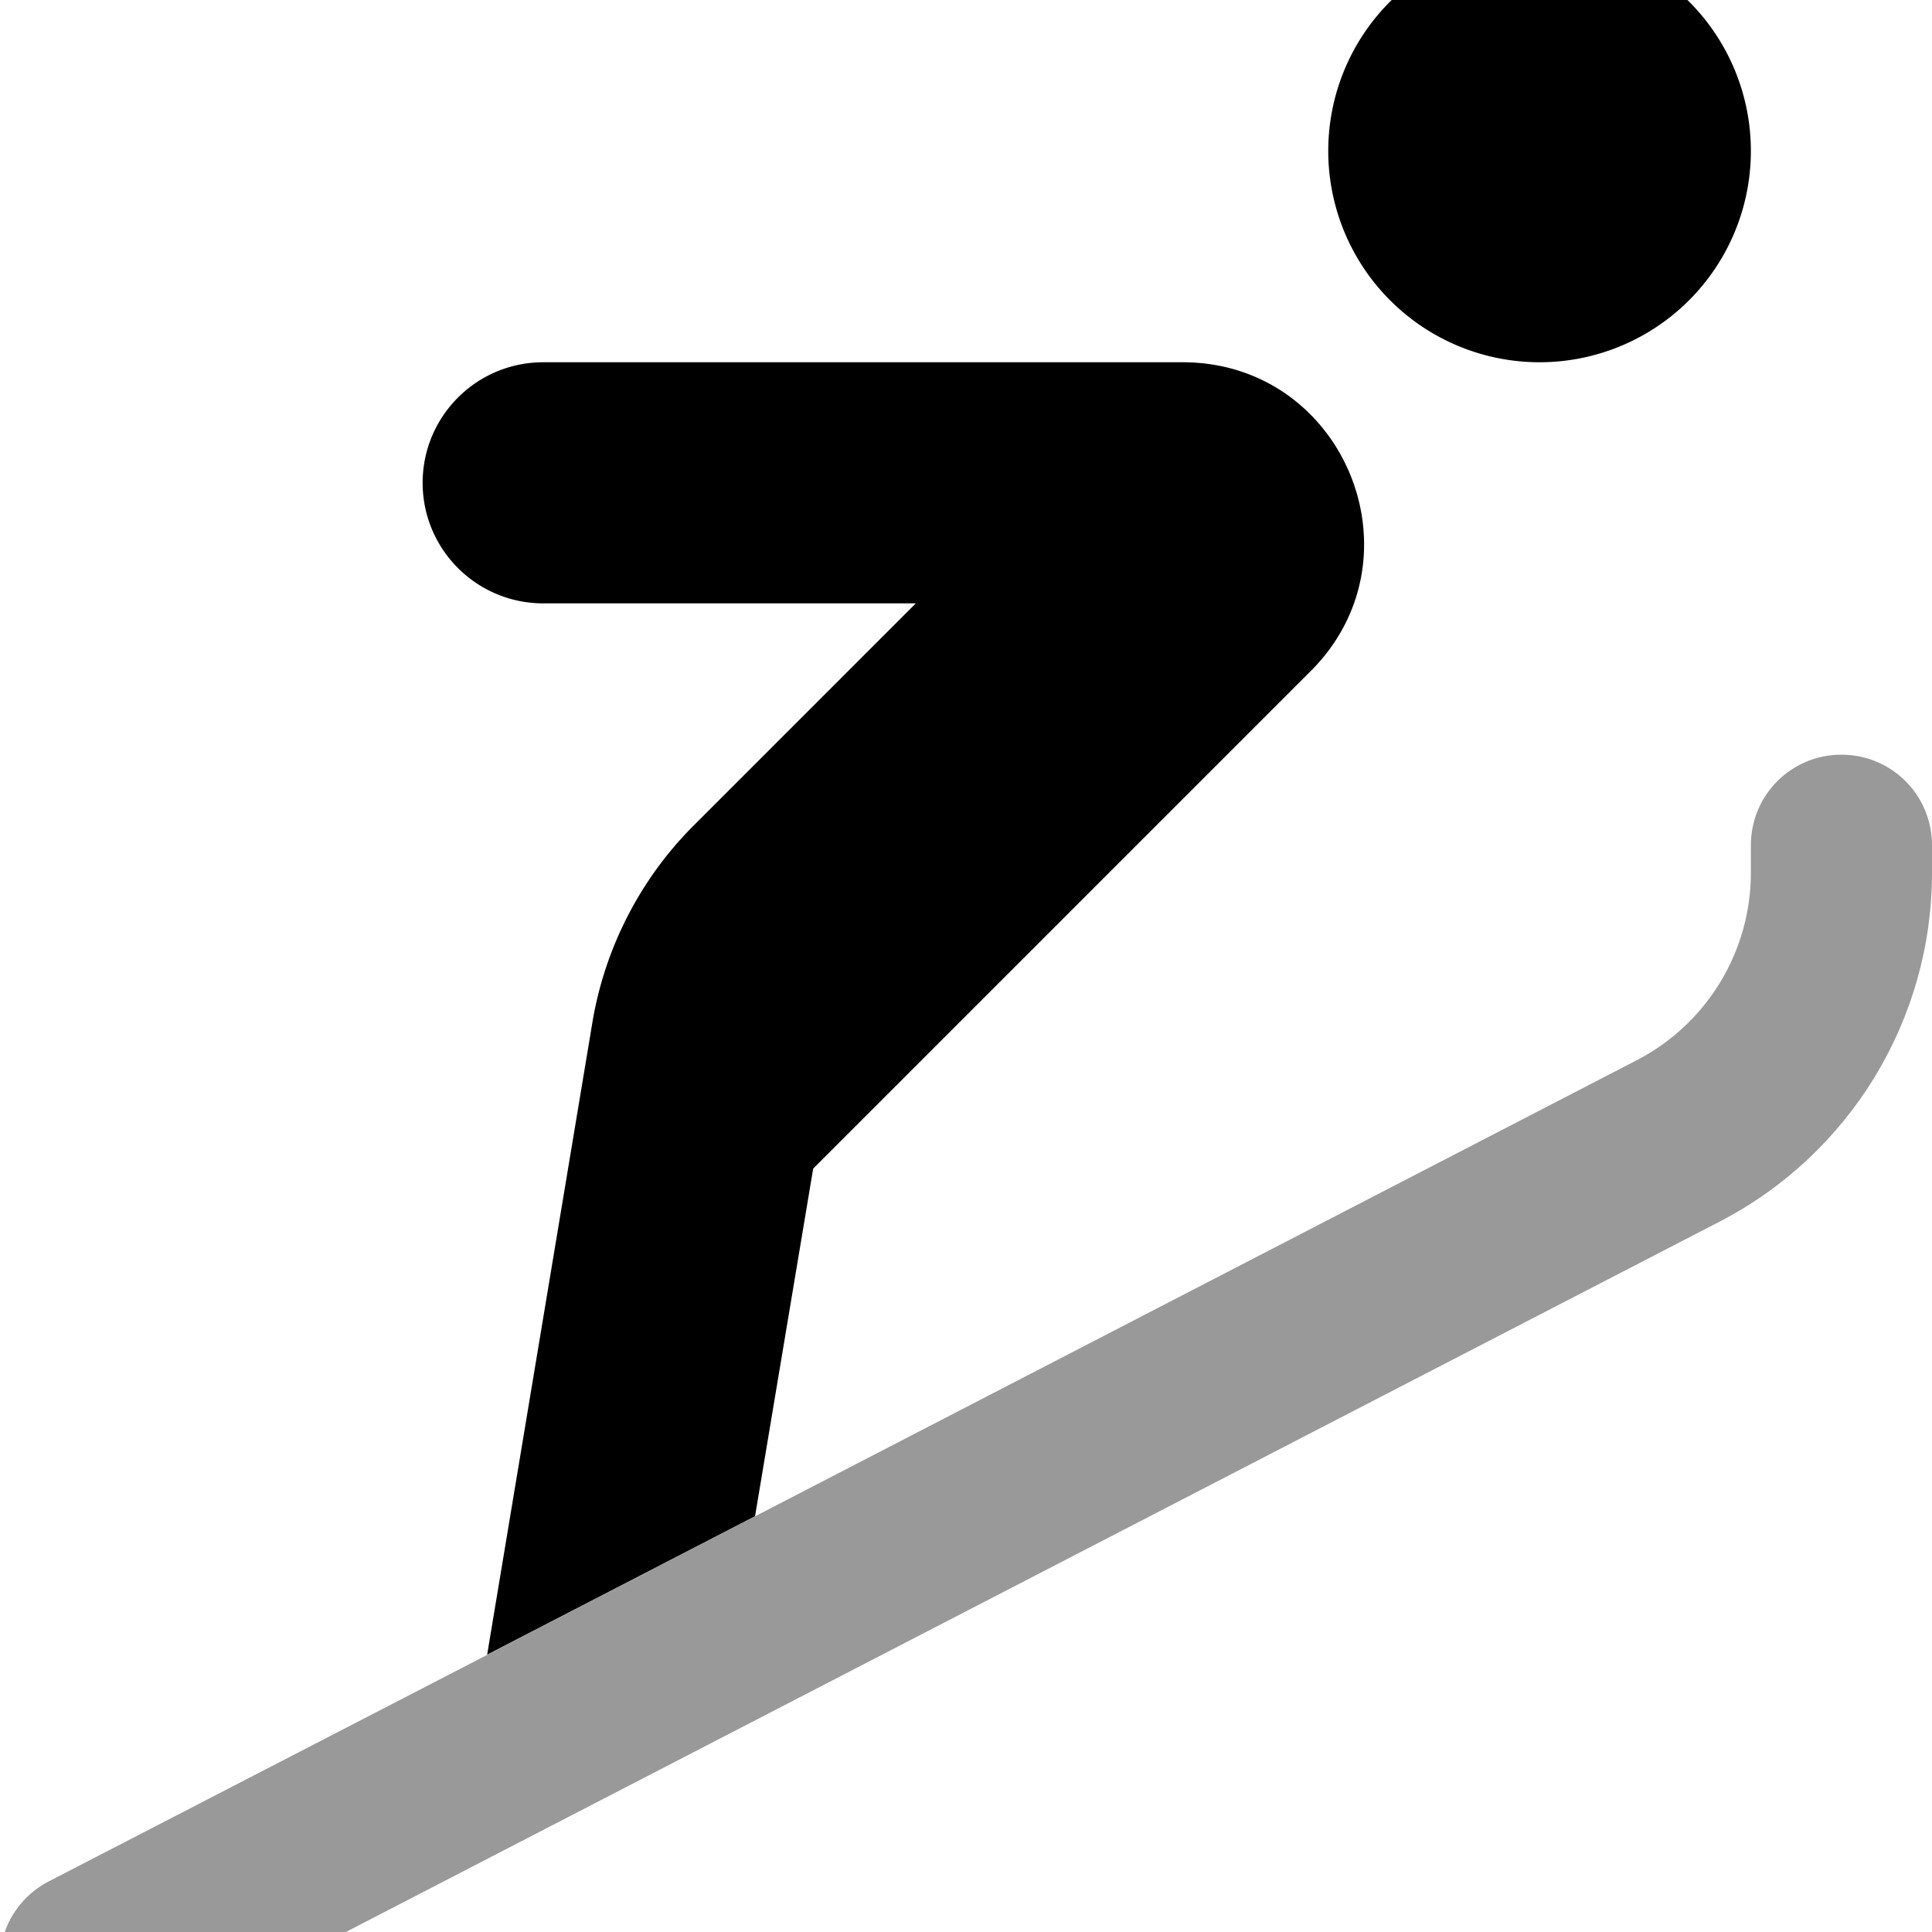
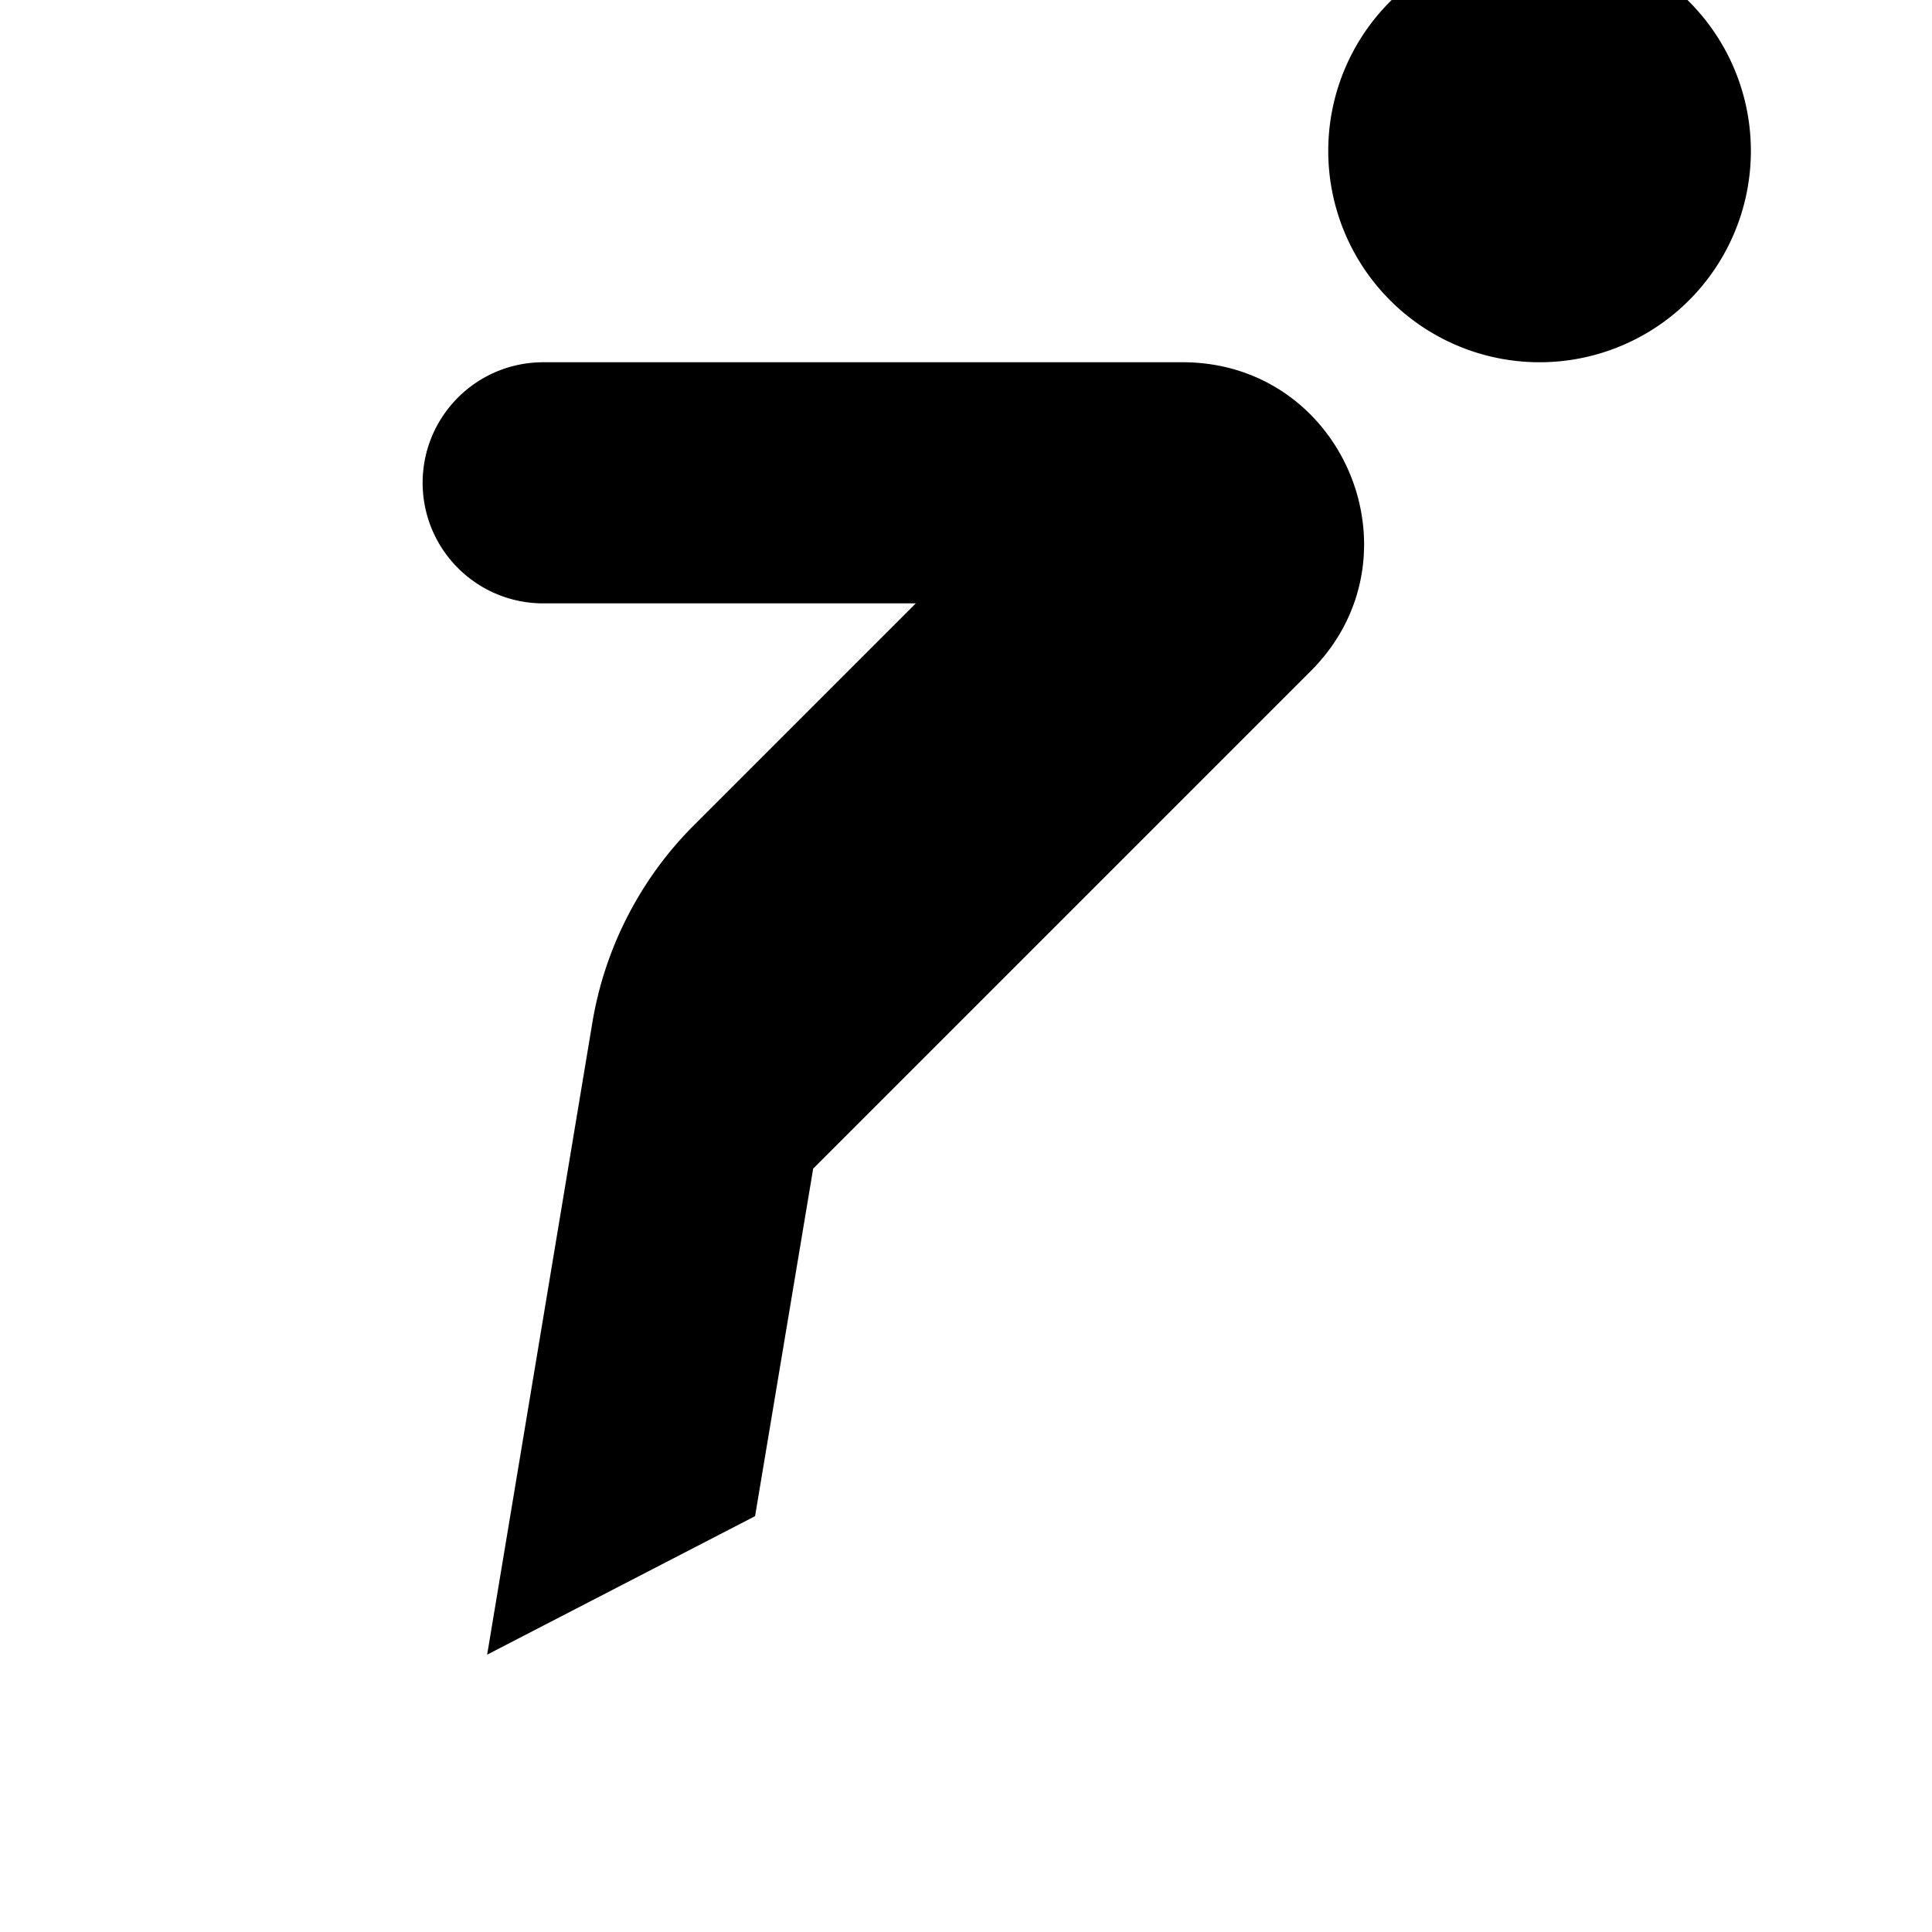
<svg xmlns="http://www.w3.org/2000/svg" viewBox="0 0 512 512">
-   <path opacity=".4" fill="currentColor" d="M2.7 531c6.1 11.8 20.6 16.4 32.3 10.3L455.8 323.7c34.5-17.9 56.2-53.5 56.2-92.4l0-7.3c0-13.3-10.7-24-24-24s-24 10.7-24 24l0 7.3c0 20.9-11.7 40.1-30.3 49.7-397.1 205.4-293.4 151.8-420.8 217.6-11.8 6.1-16.4 20.6-10.3 32.3z" />
  <path fill="currentColor" d="M352 40a56 56 0 1 1 112 0 56 56 0 1 1 -112 0zM112 128c0-17.7 14.3-32 32-32l169.4 0c42.8 0 64.2 51.7 33.9 81.9l-131.8 131.8-15.4 92.1-71 36.7 27.9-167.6c3.3-19.7 12.7-38 26.8-52.1l58.9-58.9-98.7 0c-17.7 0-32-14.3-32-32z" />
</svg>